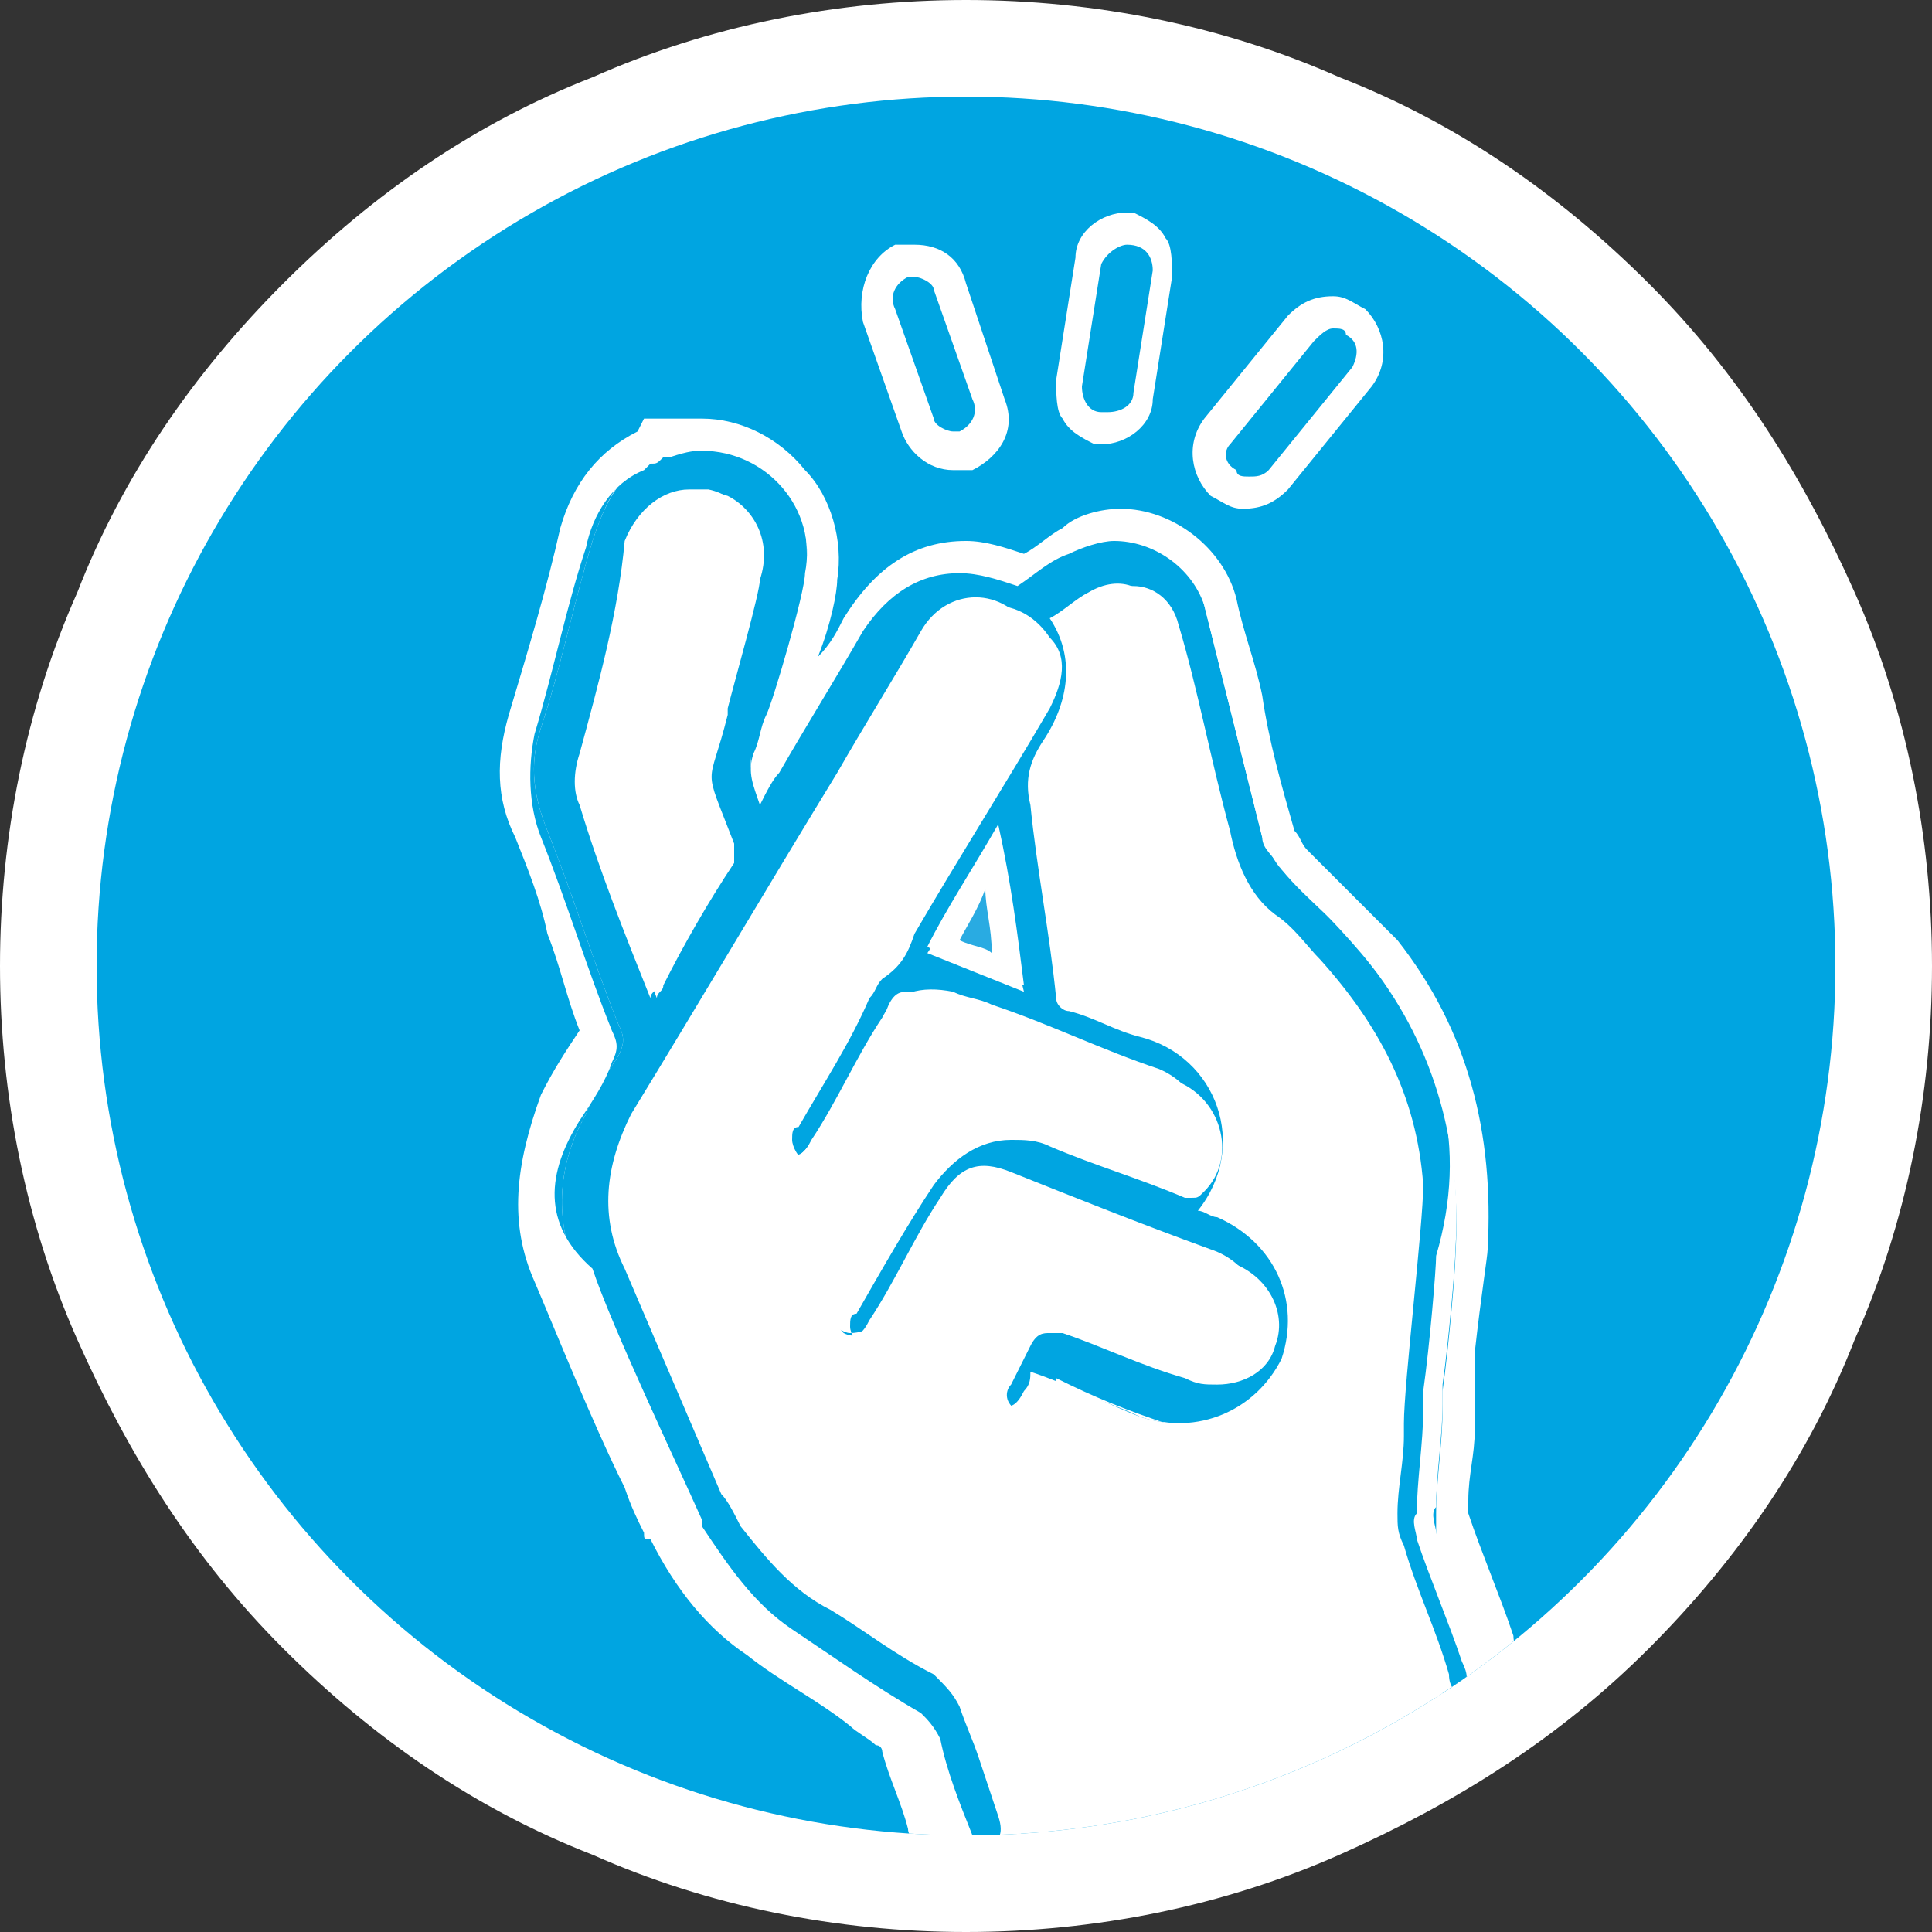
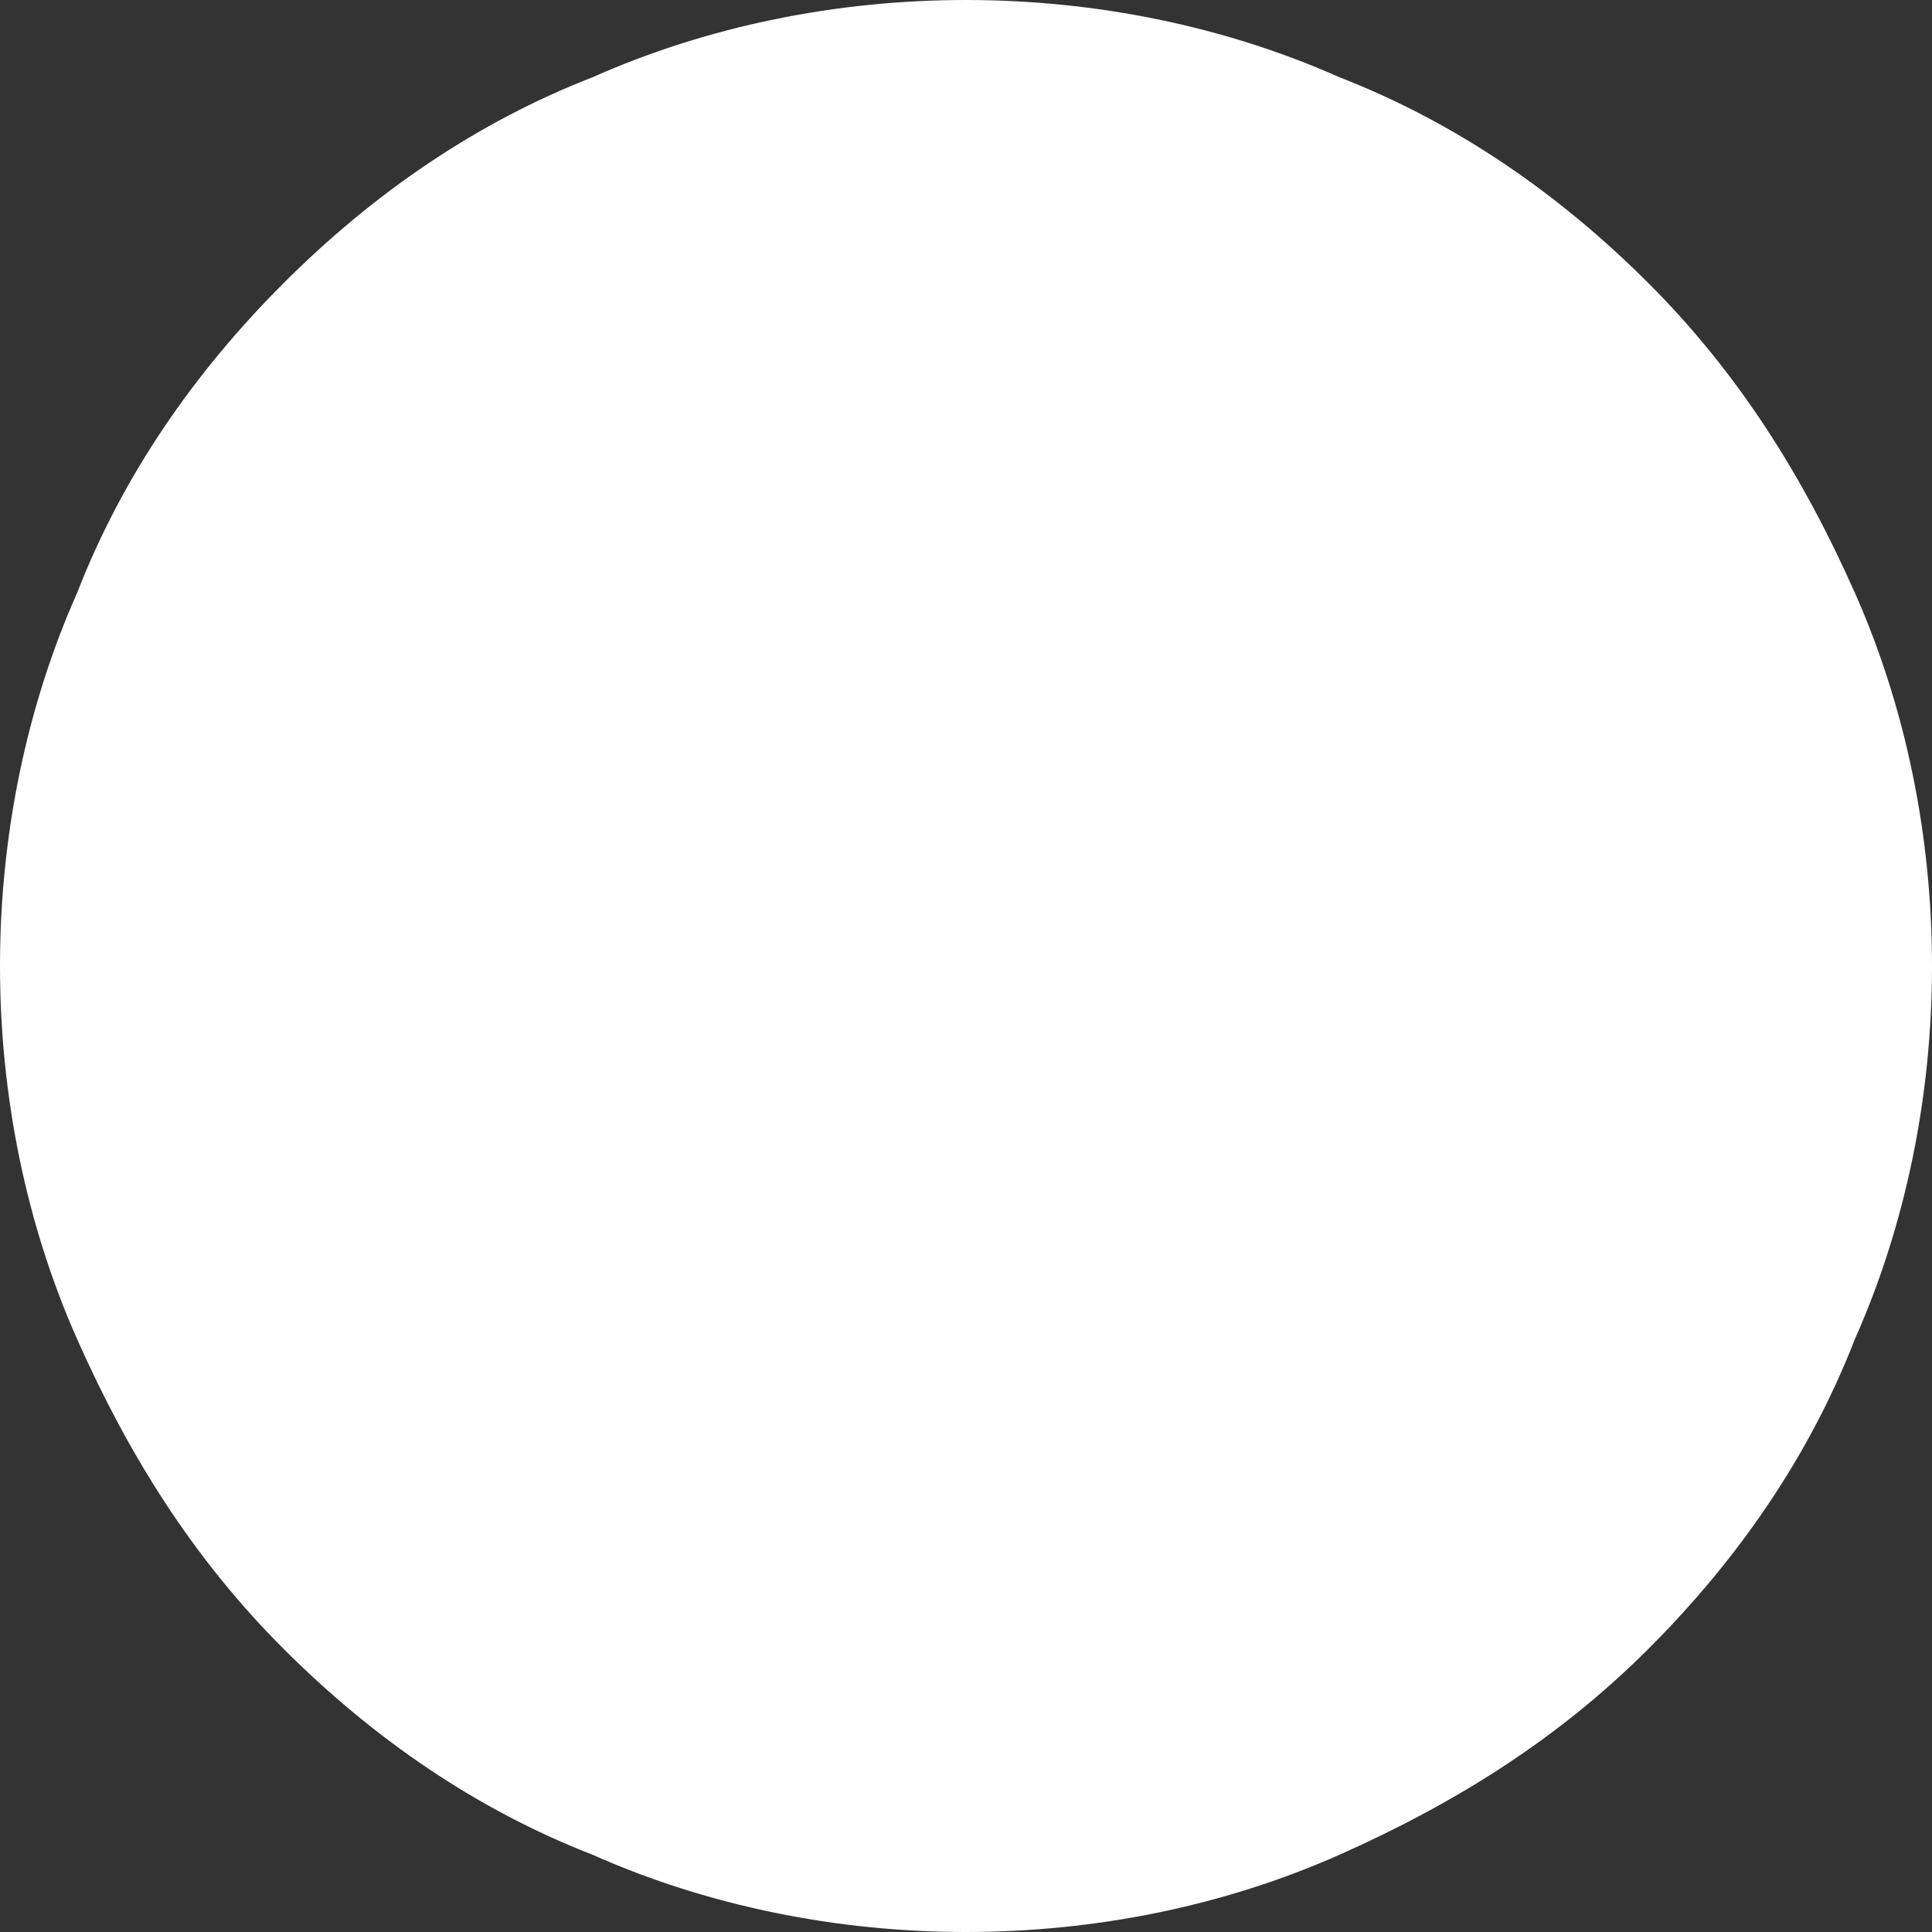
<svg xmlns="http://www.w3.org/2000/svg" xmlns:xlink="http://www.w3.org/1999/xlink" version="1.1" x="0px" y="0px" viewBox="0 0 30 30" style="enable-background:new 0 0 30 30;" xml:space="preserve">
  <rect x="0" y="0" width="30" height="30" fill="#333333" stroke="none" />
  <style type="text/css">
	.st0{fill:#00A5E1;}
	.st1{fill:#FFFFFF;}
	.st2{clip-path:url(#SVGID_00000176043075833071834380000014915399297373972398_);fill:#00A5E1;}
	.st3{clip-path:url(#SVGID_00000176043075833071834380000014915399297373972398_);}
	.st4{fill:#29ABE2;}
</style>
  <g id="Laag_1">
    <circle class="st0" cx="15" cy="15" r="13.5" />
    <path class="st1" d="M15,0c-2,0-4,0.4-5.8,1.2C7.4,1.9,5.8,3,4.4,4.4C3,5.8,1.9,7.4,1.2,9.2C0.4,11,0,13,0,15c0,2,0.4,4,1.2,5.8   c0.8,1.8,1.8,3.4,3.2,4.8c1.4,1.4,3,2.5,4.8,3.2C11,29.6,13,30,15,30c2,0,4-0.4,5.8-1.2c1.8-0.8,3.4-1.8,4.8-3.2   c1.4-1.4,2.5-3,3.2-4.8C29.6,19,30,17,30,15c0-2-0.4-4-1.2-5.8c-0.8-1.8-1.8-3.4-3.2-4.8c-1.4-1.4-3-2.5-4.8-3.2C19,0.4,17,0,15,0   L15,0z" />
    <g>
      <defs>
-         <circle id="SVGID_1_" cx="15" cy="15" r="13.5" />
-       </defs>
+         </defs>
      <clipPath id="SVGID_00000141426002315200726510000003468380993472096429_">
        <use xlink:href="#SVGID_1_" style="overflow:visible;" />
      </clipPath>
-       <circle style="clip-path:url(#SVGID_00000141426002315200726510000003468380993472096429_);fill:#00A5E1;" cx="15" cy="15" r="13.5" />
      <g style="clip-path:url(#SVGID_00000141426002315200726510000003468380993472096429_);">
        <path class="st1" d="M23.1,27.1c0.1-0.2,0-1.2-0.1-1.4c-0.2-0.6-0.5-1.3-0.7-1.9c0-0.1-0.1-0.3,0-0.4c0-0.5,0.1-1.1,0.1-1.6     c0-0.1,0-0.2,0-0.3c0.1-0.7,0.2-1.9,0.2-2.1c0.1-1.7-0.3-3.2-1.3-4.5c-0.4-0.5-0.9-1-1.4-1.5c-0.1-0.1-0.2-0.3-0.3-0.5     c-0.3-1.2-0.6-2.4-0.9-3.6c-0.2-0.9-1.3-1.3-2.1-0.9c-0.3,0.2-0.5,0.3-0.8,0.5c0,0,0,0,0,0c-1-0.5-1.8-0.2-2.4,0.7     c-0.4,0.7-0.9,1.5-1.3,2.2c-0.1,0.2-0.2,0.3-0.3,0.5c-0.1-0.3-0.2-0.5-0.1-0.8c0.1-0.2,0.1-0.4,0.2-0.6c0.1-0.3,0.5-2,0.6-2.2     c0.2-1.1-0.8-2.1-2-1.9c0,0-0.1,0-0.1,0c-0.1,0-0.1,0-0.2,0.1c0,0,0,0-0.1,0.1C9.6,7.4,9.4,7.8,9.2,8.4c-0.3,1-0.5,2-0.8,2.9     c-0.2,0.6-0.1,1.1,0.1,1.6c0.4,1,0.7,2,1.1,3c0.1,0.2,0.1,0.3,0,0.5c-0.2,0.3-0.4,0.6-0.5,0.9c-0.4,0.7-0.5,1.5-0.2,2.3     c0.3,0.9,1.3,3,1.7,3.9c0,0,0,0,0,0c0,0,0,0.1,0,0.1c0.3,0.6,0.8,1.2,1.4,1.6c0.7,0.5,1.4,0.9,2,1.3c0.1,0.1,0.2,0.2,0.3,0.4     c0.2,0.5,0.6,1.7,0.8,2.2L23.1,27.1z" />
      </g>
      <g style="clip-path:url(#SVGID_00000141426002315200726510000003468380993472096429_);">
        <path class="st0" d="M21.3,15c-0.4-0.5-0.9-1-1.4-1.5c-0.1-0.1-0.2-0.3-0.3-0.5c-0.3-1.2-0.6-2.4-0.9-3.6     c-0.2-0.9-1.3-1.3-2.1-0.9c-0.3,0.2-0.5,0.3-0.8,0.5c0,0,0,0,0,0c-1-0.5-1.8-0.2-2.4,0.7c-0.4,0.7-0.9,1.5-1.3,2.2     c-0.1,0.2-0.2,0.3-0.3,0.5c-0.1-0.3-0.2-0.5-0.1-0.8c0.1-0.2,0.1-0.4,0.2-0.6c0.1-0.3,0.5-2,0.6-2.2c0.2-1.1-0.8-2.1-2-1.9     c0,0-0.1,0-0.1,0c-0.1,0-0.1,0-0.2,0.1c0,0,0,0-0.1,0.1C9.6,7.4,9.4,7.8,9.2,8.4c-0.3,1-0.5,2-0.8,2.9c-0.2,0.6-0.1,1.1,0.1,1.6     c0.4,1,0.7,2,1.1,3c0.1,0.2,0.1,0.3,0,0.5c-0.2,0.3-0.4,0.6-0.5,0.9c-0.4,0.7-0.5,1.5-0.2,2.3c0.3,0.9,1.3,3,1.7,3.9c0,0,0,0,0,0     c0,0,0,0.1,0,0.1c0.3,0.6,0.8,1.2,1.4,1.6c0.7,0.5,1.4,0.9,2,1.3c0.1,0.1,0.2,0.2,0.3,0.4c0.2,0.5,0.4,1,0.5,1.5     c0.1,0.3,0.3,0.4,0.5,0.3c0.2-0.1,0.3-0.2,0.2-0.5c-0.1-0.3-0.2-0.6-0.3-0.9c-0.1-0.3-0.2-0.5-0.3-0.8c-0.1-0.2-0.2-0.3-0.4-0.5     c-0.6-0.3-1.1-0.7-1.6-1c-0.6-0.3-1-0.8-1.4-1.3c-0.1-0.2-0.2-0.4-0.3-0.5c-0.3-0.7-1.2-2.8-1.5-3.5c-0.4-0.8-0.3-1.6,0.1-2.4     c1.1-1.8,2.1-3.5,3.2-5.3c0.4-0.7,0.9-1.5,1.3-2.2c0.4-0.7,1.3-0.7,1.7,0c0.2,0.4,0.2,0.8,0,1.1c-0.7,1.2-1.4,2.3-2.1,3.5     c-0.1,0.2-0.3,0.5-0.5,0.7c-0.1,0.1-0.2,0.2-0.2,0.3c-0.4,0.7-0.8,1.3-1.1,2c0,0.1-0.1,0.2-0.1,0.2c0.1,0.1,0.1,0.2,0.2,0.3     c0.2,0.1,0.3,0,0.4-0.2c0.4-0.6,0.7-1.3,1.1-1.9c0.2-0.4,0.6-0.5,1.1-0.4c0.2,0.1,0.4,0.1,0.6,0.2c0.9,0.3,1.7,0.7,2.6,1     c0.7,0.3,0.9,1.1,0.4,1.7c-0.1,0.1-0.2,0.1-0.3,0.1c-0.7-0.3-1.4-0.5-2.1-0.8c-0.7-0.3-1.4,0-1.8,0.6c-0.4,0.7-0.8,1.4-1.2,2     c0,0.1-0.1,0.2-0.1,0.2c0.1,0.1,0.1,0.2,0.2,0.3c0.2,0.1,0.3,0,0.4-0.2c0.4-0.6,0.7-1.3,1.1-1.9c0.3-0.5,0.6-0.6,1.1-0.4     c1,0.4,2,0.8,3.1,1.2c0.6,0.2,0.9,0.8,0.7,1.3c-0.2,0.6-0.8,0.8-1.4,0.6c-0.6-0.2-1.2-0.5-1.9-0.7c-0.2-0.1-0.4,0-0.5,0.2     c-0.1,0.2-0.2,0.4-0.3,0.6c-0.1,0.2,0,0.4,0.1,0.4c0.2,0.1,0.3,0,0.4-0.2c0.1-0.1,0.1-0.2,0.1-0.3c0.6,0.2,1.2,0.5,1.7,0.7     c0.9,0.3,1.8-0.1,2.2-0.9c0.3-0.9-0.1-1.8-1-2.2c-0.1,0-0.2-0.1-0.3-0.1c0.8-1,0.3-2.4-0.9-2.7c-0.4-0.1-0.7-0.3-1.1-0.4     c-0.1,0-0.2-0.1-0.2-0.2c-0.1-1-0.3-2-0.4-3c-0.1-0.4,0-0.7,0.2-1c0.4-0.6,0.5-1.3,0.1-1.9c0.2-0.1,0.4-0.3,0.6-0.4     c0.5-0.3,1-0.1,1.1,0.5c0.3,1.1,0.6,2.1,0.8,3.2c0.1,0.5,0.3,1,0.7,1.3c0.2,0.2,0.4,0.4,0.7,0.7c1,1,1.5,2.1,1.6,3.5     c0,0.6-0.2,3.1-0.3,3.7c0,0.1,0,0.2,0,0.2c0,0.4-0.1,0.8-0.1,1.2c0,0.2,0,0.3,0.1,0.5c0.2,0.7,0.5,1.3,0.7,2     c0.1,0.2,0.2,0.3,0.3,0.4c0.1,0,0.2-0.1,0.2-0.1c0.1-0.2,0.1-0.3,0-0.5c-0.2-0.6-0.5-1.3-0.7-1.9c0-0.1-0.1-0.3,0-0.4     c0-0.5,0.1-1.1,0.1-1.6c0-0.1,0-0.2,0-0.3c0.1-0.7,0.2-1.9,0.2-2.1C22.8,17.8,22.4,16.3,21.3,15z M11.4,13.1c0,0.1,0,0.2,0,0.3     c-0.4,0.6-0.8,1.3-1.1,1.9c0,0.1-0.1,0.1-0.1,0.2c-0.4-1-0.7-2-1.1-3.1c-0.1-0.2-0.1-0.6,0-0.8c0.3-1.1,0.6-2.1,0.9-3.2     c0.2-0.6,0.7-0.9,1.3-0.7C11.7,7.9,12,8.4,11.8,9c0,0.2-0.4,1.6-0.5,2c0,0,0,0,0,0.1C11,12.3,10.9,11.8,11.4,13.1     C11.4,13.1,11.4,13.1,11.4,13.1z M14.4,14.8c0.4-0.6,0.7-1.2,1.1-1.9c0.1,0.9,0.2,1.7,0.4,2.5C15.4,15.2,14.9,15,14.4,14.8z" />
        <path class="st1" d="M10.9,7c1,0,1.8,0.9,1.6,1.9c0,0.3-0.5,2-0.6,2.2c-0.1,0.2-0.1,0.4-0.2,0.6c-0.1,0.3,0,0.5,0.1,0.8     c0.1-0.2,0.2-0.4,0.3-0.5c0.4-0.7,0.9-1.5,1.3-2.2c0.4-0.6,0.9-0.9,1.5-0.9c0.3,0,0.6,0.1,0.9,0.2c0,0,0,0,0,0c0,0,0,0,0,0     c0.3-0.2,0.5-0.4,0.8-0.5c0.2-0.1,0.5-0.2,0.7-0.2c0.6,0,1.2,0.4,1.4,1c0.3,1.2,0.6,2.4,0.9,3.6c0,0.2,0.2,0.3,0.3,0.5     c0.4,0.5,1,0.9,1.4,1.5c1,1.3,1.4,2.8,1.3,4.5c0,0.2-0.1,1.4-0.2,2.1c0,0.1,0,0.2,0,0.3c0,0.5-0.1,1.1-0.1,1.6c0,0.1,0,0.3,0,0.4     c0.2,0.6,0.4,1.3,0.7,1.9c0.1,0.2,0.1,0.4,0,0.5c-0.1,0-0.2,0.1-0.2,0.1c-0.2-0.1-0.3-0.2-0.3-0.4c-0.2-0.7-0.5-1.3-0.7-2     c-0.1-0.2-0.1-0.3-0.1-0.5c0-0.4,0.1-0.8,0.1-1.2c0-0.1,0-0.1,0-0.2c0-0.6,0.3-3.1,0.3-3.7c-0.1-1.4-0.7-2.5-1.6-3.5     c-0.2-0.2-0.4-0.5-0.7-0.7c-0.4-0.3-0.6-0.8-0.7-1.3c-0.3-1.1-0.5-2.2-0.8-3.2c-0.1-0.4-0.4-0.6-0.7-0.6c-0.1,0-0.3,0-0.4,0.1     c-0.2,0.1-0.4,0.3-0.6,0.4c0.4,0.7,0.4,1.3-0.1,1.9c-0.2,0.3-0.2,0.6-0.2,1c0.2,1,0.3,2,0.4,3c0,0.1,0.1,0.2,0.2,0.2     c0.4,0.1,0.7,0.3,1.1,0.4c1.2,0.4,1.6,1.7,0.9,2.7c0.1,0,0.2,0.1,0.3,0.1c0.9,0.4,1.3,1.3,1,2.2c-0.3,0.7-0.9,1.1-1.5,1.1     c-0.2,0-0.4,0-0.6-0.1c-0.6-0.2-1.1-0.4-1.7-0.7c0,0.1-0.1,0.2-0.1,0.3c-0.1,0.1-0.2,0.2-0.3,0.2c0,0-0.1,0-0.2,0     c-0.2-0.1-0.2-0.3-0.1-0.4c0.1-0.2,0.2-0.4,0.3-0.6c0.1-0.2,0.2-0.2,0.3-0.2c0.1,0,0.1,0,0.2,0c0.6,0.2,1.2,0.5,1.9,0.7     c0.2,0.1,0.3,0.1,0.5,0.1c0.4,0,0.8-0.2,0.9-0.6c0.2-0.5-0.1-1.1-0.7-1.3c-1-0.4-2-0.8-3.1-1.2c-0.1-0.1-0.3-0.1-0.4-0.1     c-0.3,0-0.5,0.2-0.7,0.5c-0.4,0.6-0.7,1.3-1.1,1.9c-0.1,0.1-0.2,0.2-0.3,0.2c0,0-0.1,0-0.1,0c-0.1,0-0.2-0.2-0.2-0.3     c0-0.1,0-0.2,0.1-0.2c0.4-0.7,0.8-1.4,1.2-2c0.3-0.4,0.7-0.7,1.2-0.7c0.2,0,0.4,0,0.6,0.1c0.7,0.3,1.4,0.5,2.1,0.8     c0,0,0.1,0,0.1,0c0.1,0,0.1,0,0.2-0.1c0.5-0.5,0.3-1.4-0.4-1.7c-0.9-0.3-1.7-0.7-2.6-1c-0.2-0.1-0.4-0.1-0.6-0.2     c-0.1,0-0.2-0.1-0.4-0.1c-0.3,0-0.5,0.2-0.7,0.4c-0.4,0.6-0.7,1.3-1.1,1.9c-0.1,0.1-0.2,0.2-0.3,0.2c0,0-0.1,0-0.1,0     c-0.1,0-0.2-0.2-0.2-0.3c0-0.1,0-0.2,0.1-0.2c0.4-0.7,0.8-1.3,1.1-2c0.1-0.1,0.1-0.2,0.2-0.3c0.3-0.2,0.4-0.4,0.5-0.7     c0.7-1.2,1.4-2.3,2.1-3.5c0.2-0.4,0.3-0.8,0-1.1c-0.2-0.3-0.5-0.5-0.9-0.5c-0.3,0-0.7,0.2-0.9,0.5c-0.4,0.7-0.9,1.4-1.3,2.2     c-1.1,1.8-2.1,3.6-3.2,5.3c-0.5,0.8-0.6,1.6-0.1,2.4c0.3,0.7,1.2,2.8,1.5,3.5c0.1,0.2,0.2,0.4,0.3,0.5c0.4,0.5,0.9,1,1.4,1.3     c0.5,0.3,1.1,0.7,1.6,1c0.2,0.1,0.3,0.3,0.4,0.5c0.1,0.3,0.2,0.5,0.3,0.8c0.1,0.3,0.2,0.6,0.3,0.9c0.1,0.3,0,0.4-0.2,0.5     c0,0-0.1,0-0.1,0c-0.1,0-0.3-0.1-0.3-0.3c-0.2-0.5-0.4-1-0.5-1.5c-0.1-0.2-0.2-0.3-0.3-0.4c-0.7-0.4-1.4-0.9-2-1.3     c-0.6-0.4-1-1-1.4-1.6c0,0,0-0.1,0-0.1c0,0,0,0,0,0c-0.4-0.9-1.4-3-1.7-3.9C8.4,19,8.5,18.2,9,17.4c0.2-0.3,0.4-0.6,0.5-0.9     c0.1-0.2,0.1-0.3,0-0.5c-0.4-1-0.7-2-1.1-3c-0.2-0.5-0.2-1.1-0.1-1.6c0.3-1,0.5-2,0.8-2.9c0.1-0.5,0.4-1,0.9-1.2c0,0,0,0,0.1-0.1     c0.1,0,0.1,0,0.2-0.1c0,0,0.1,0,0.1,0C10.7,7,10.8,7,10.9,7 M10.1,15.5c0-0.1,0.1-0.1,0.1-0.2c0.4-0.6,0.8-1.3,1.1-1.9     c0-0.1,0-0.2,0-0.3c0,0,0,0,0-0.1c-0.4-1.2-0.4-0.8-0.1-2.1c0,0,0,0,0-0.1c0.1-0.3,0.5-1.8,0.5-2c0.1-0.6-0.2-1.1-0.7-1.2     c-0.1,0-0.2,0-0.3,0c-0.4,0-0.8,0.3-1,0.8C9.6,9.5,9.3,10.6,9,11.7c-0.1,0.3-0.1,0.6,0,0.8C9.3,13.5,9.7,14.5,10.1,15.5      M15.9,15.3c-0.1-0.8-0.2-1.6-0.4-2.5c-0.4,0.7-0.8,1.3-1.1,1.9C14.9,15,15.4,15.2,15.9,15.3 M10.9,6.5L10.9,6.5     c-0.1,0-0.3,0-0.4,0c0,0,0,0,0,0c0,0,0,0-0.1,0l-0.1,0l-0.1,0l0,0l-0.1,0l-0.1,0L9.9,6.7c0,0,0,0,0,0c-0.6,0.3-1,0.8-1.2,1.5     c-0.2,0.9-0.5,1.9-0.8,2.9c-0.2,0.7-0.2,1.3,0.1,1.9c0.2,0.5,0.4,1,0.5,1.5c0.2,0.5,0.3,1,0.5,1.5c0,0,0,0,0,0c0,0,0,0,0,0     c-0.2,0.3-0.4,0.6-0.6,1C8,18.1,7.9,19,8.3,19.9c0.3,0.7,0.9,2.2,1.4,3.2c0.1,0.3,0.2,0.5,0.3,0.7c0,0,0,0,0,0     c0,0.1,0,0.1,0.1,0.1c0.4,0.8,0.9,1.4,1.5,1.8c0.5,0.4,1.1,0.7,1.6,1.1c0.1,0.1,0.3,0.2,0.4,0.3c0.1,0,0.1,0.1,0.1,0.1     c0.1,0.4,0.3,0.8,0.4,1.2c0,0.1,0.1,0.2,0.1,0.3c0.2,0.6,0.6,0.7,0.8,0.7c0.1,0,0.2,0,0.3-0.1c0.3-0.1,0.7-0.5,0.5-1.1     c-0.1-0.2-0.1-0.4-0.2-0.6c0-0.1-0.1-0.2-0.1-0.3c0-0.1-0.1-0.2-0.1-0.3c-0.1-0.2-0.1-0.4-0.2-0.6c-0.1-0.3-0.3-0.6-0.6-0.7     c-0.3-0.2-0.7-0.4-1-0.6c-0.2-0.1-0.4-0.3-0.7-0.4c-0.5-0.3-1-0.7-1.3-1.2c-0.1-0.1-0.1-0.2-0.2-0.3c0-0.1-0.1-0.1-0.1-0.2     c-0.3-0.8-1.2-2.8-1.5-3.5c-0.3-0.7-0.3-1.3,0.1-2c0.8-1.2,1.5-2.5,2.3-3.8c0.3-0.5,0.6-1,0.9-1.6c0.1-0.2,0.3-0.4,0.4-0.6     c0.3-0.5,0.6-1,0.9-1.5c0.1-0.2,0.3-0.3,0.5-0.3c0.2,0,0.3,0.1,0.4,0.2c0.1,0.1,0.1,0.3,0,0.6c-0.4,0.7-0.8,1.4-1.2,2     c-0.3,0.5-0.6,1-0.9,1.4c0,0,0,0.1-0.1,0.1c-0.1,0.2-0.2,0.3-0.3,0.4c-0.2,0.1-0.3,0.3-0.4,0.4c-0.4,0.7-0.8,1.4-1.1,2     c-0.1,0.1-0.2,0.4-0.1,0.7c0.1,0.1,0.2,0.4,0.5,0.5c0.1,0,0.2,0.1,0.3,0.1c0.3,0,0.5-0.2,0.7-0.5l0.3-0.5c0.3-0.5,0.6-1,0.8-1.5     c0.1-0.2,0.2-0.2,0.3-0.2c0.1,0,0.1,0,0.2,0c0.1,0,0.3,0.1,0.4,0.1c0.1,0,0.1,0,0.2,0.1c0.3,0.1,0.5,0.2,0.8,0.3     c0.6,0.2,1.2,0.5,1.8,0.7c0.2,0.1,0.3,0.2,0.4,0.4c0,0.1,0,0.2,0,0.3c-0.6-0.2-1.2-0.5-1.9-0.7c-0.3-0.1-0.5-0.1-0.8-0.1     c-0.7,0-1.3,0.3-1.6,0.9c-0.3,0.5-0.6,1.1-0.9,1.6c-0.1,0.1-0.2,0.3-0.2,0.4c-0.1,0.1-0.2,0.4-0.1,0.7c0.1,0.2,0.3,0.4,0.5,0.5     c0.1,0,0.2,0.1,0.3,0.1c0.3,0,0.5-0.2,0.7-0.4c0.4-0.6,0.7-1.3,1.1-1.9c0.1-0.2,0.2-0.2,0.3-0.2c0.1,0,0.1,0,0.2,0.1     c0.6,0.2,1.2,0.5,1.9,0.7l1.2,0.5c0.3,0.1,0.5,0.4,0.4,0.7c-0.1,0.2-0.2,0.3-0.5,0.3c-0.1,0-0.2,0-0.3-0.1     c-0.3-0.1-0.5-0.2-0.8-0.3c-0.3-0.1-0.7-0.3-1.1-0.4c-0.1-0.1-0.3-0.1-0.4-0.1c-0.2,0-0.5,0.1-0.7,0.5c-0.1,0.2-0.2,0.4-0.3,0.6     c-0.2,0.4,0,0.9,0.4,1.1c0.1,0.1,0.2,0.1,0.4,0.1c0.3,0,0.5-0.1,0.7-0.4c0,0,0.1,0,0.1,0c0.4,0.2,0.8,0.3,1.2,0.5     c0.3,0.1,0.5,0.1,0.8,0.1c0.9,0,1.7-0.5,2-1.4c0.4-1,0-2.2-1-2.7c0.2-0.5,0.2-1,0.1-1.5c-0.2-0.7-0.8-1.2-1.5-1.4     c-0.2-0.1-0.4-0.2-0.7-0.2c-0.1,0-0.2-0.1-0.3-0.1l0-0.1c-0.1-0.9-0.2-1.8-0.4-2.7c0-0.3,0-0.4,0.1-0.6c0.5-0.7,0.5-1.4,0.3-2.1     c0.1-0.1,0.1-0.1,0.2-0.1c0.1,0,0.1,0,0.2,0c0.1,0,0.2,0.1,0.2,0.2l0.1,0.4c0.2,0.9,0.5,1.9,0.7,2.9c0.1,0.5,0.3,1.1,0.9,1.6     c0.2,0.1,0.3,0.3,0.5,0.4c0.1,0.1,0.1,0.1,0.2,0.2c0.9,0.9,1.4,2,1.5,3.2c0,0.4-0.1,1.6-0.2,2.4c0,0.5-0.1,1-0.1,1.2     c0,0.1,0,0.2,0,0.3c0,0.4-0.1,0.8-0.1,1.1c0,0.2,0,0.5,0.1,0.7c0.1,0.4,0.2,0.7,0.4,1.1c0.1,0.3,0.2,0.6,0.3,1     c0,0.1,0.2,0.5,0.6,0.7l0.2,0.1l0.2-0.1l0.1,0l0.1,0l0.1-0.1l0.1-0.1c0.3-0.4,0.1-0.8,0.1-1c-0.2-0.6-0.5-1.3-0.7-1.9     c0-0.1,0-0.1,0-0.2c0-0.4,0.1-0.7,0.1-1.1c0-0.2,0-0.4,0-0.5c0-0.1,0-0.2,0-0.3c0-0.1,0-0.3,0-0.4c0.1-0.9,0.2-1.5,0.2-1.6     c0.1-1.8-0.3-3.4-1.4-4.8c-0.3-0.3-0.6-0.6-0.9-0.9c-0.2-0.2-0.4-0.4-0.5-0.5c-0.1-0.1-0.1-0.2-0.2-0.3c-0.2-0.7-0.4-1.4-0.5-2.1     c-0.1-0.5-0.3-1-0.4-1.5c-0.2-0.8-1-1.4-1.8-1.4c-0.3,0-0.7,0.1-0.9,0.3c-0.2,0.1-0.4,0.3-0.6,0.4c0,0,0,0,0,0     c-0.3-0.1-0.6-0.2-0.9-0.2c-0.8,0-1.4,0.4-1.9,1.2c-0.1,0.2-0.2,0.4-0.4,0.6C12.9,9.7,13,9.2,13,9c0.1-0.6-0.1-1.3-0.5-1.7     C12.1,6.8,11.5,6.5,10.9,6.5L10.9,6.5z M10.2,14.4C10,13.7,9.7,13,9.5,12.3c0-0.1,0-0.3,0-0.5c0.3-1.1,0.6-2.1,0.8-3.2l0-0.1     c0.1-0.2,0.3-0.4,0.5-0.4c0,0,0.1,0,0.1,0c0.3,0.1,0.4,0.4,0.4,0.7c0,0.1-0.1,0.5-0.2,0.9c-0.1,0.4-0.2,0.8-0.3,1     c0,0,0,0.1,0,0.1c-0.1,0.2-0.1,0.4-0.1,0.5c-0.2,0.7-0.2,0.8,0.1,1.4c0,0.1,0.1,0.2,0.1,0.4c0,0,0,0,0,0c0,0,0,0,0,0     C10.7,13.6,10.4,14,10.2,14.4L10.2,14.4z M15.2,14.5l0.1-0.2l0,0.3L15.2,14.5L15.2,14.5z" />
      </g>
      <g style="clip-path:url(#SVGID_00000141426002315200726510000003468380993472096429_);">
        <path class="st4" d="M14.9,14.6c0.1-0.2,0.3-0.5,0.4-0.8c0,0.3,0.1,0.6,0.1,1C15.3,14.7,15.1,14.7,14.9,14.6z" />
      </g>
      <g style="clip-path:url(#SVGID_00000141426002315200726510000003468380993472096429_);">
        <path class="st0" d="M14.8,7c-0.3,0-0.5-0.2-0.6-0.4l-0.6-1.7c-0.1-0.3,0.1-0.7,0.4-0.8c0.1,0,0.1,0,0.2,0c0.3,0,0.5,0.2,0.6,0.4     l0.6,1.7c0.1,0.3-0.1,0.7-0.4,0.8C15,7,14.9,7,14.8,7z" />
        <path class="st1" d="M14.2,4.3c0.1,0,0.3,0.1,0.3,0.2l0.6,1.7c0.1,0.2,0,0.4-0.2,0.5c0,0-0.1,0-0.1,0c-0.1,0-0.3-0.1-0.3-0.2     l-0.6-1.7c-0.1-0.2,0-0.4,0.2-0.5C14.2,4.3,14.2,4.3,14.2,4.3 M14.2,3.8c-0.1,0-0.2,0-0.3,0C13.5,4,13.3,4.5,13.4,5L14,6.7     c0.1,0.3,0.4,0.6,0.8,0.6c0.1,0,0.2,0,0.3,0c0.4-0.2,0.7-0.6,0.5-1.1L15,4.4C14.9,4,14.6,3.8,14.2,3.8L14.2,3.8z" />
      </g>
      <g style="clip-path:url(#SVGID_00000141426002315200726510000003468380993472096429_);">
        <path class="st0" d="M17.1,6.6c-0.3-0.1-0.6-0.4-0.5-0.7L16.9,4c0.1-0.3,0.3-0.5,0.6-0.5l0.1,0c0.3,0.1,0.5,0.4,0.5,0.7l-0.3,1.9     c-0.1,0.3-0.3,0.5-0.6,0.5L17.1,6.6z" />
-         <path class="st1" d="M17.5,3.8C17.5,3.8,17.6,3.8,17.5,3.8c0.3,0,0.4,0.2,0.4,0.4l-0.3,1.9c0,0.2-0.2,0.3-0.4,0.3c0,0,0,0-0.1,0     c-0.2,0-0.3-0.2-0.3-0.4l0.3-1.9C17.2,3.9,17.4,3.8,17.5,3.8 M17.5,3.3L17.5,3.3c-0.4,0-0.8,0.3-0.8,0.7l-0.3,1.9     c0,0.2,0,0.5,0.1,0.6c0.1,0.2,0.3,0.3,0.5,0.4c0,0,0.1,0,0.1,0c0.4,0,0.8-0.3,0.8-0.7l0.3-1.9c0-0.2,0-0.5-0.1-0.6     c-0.1-0.2-0.3-0.3-0.5-0.4C17.6,3.3,17.6,3.3,17.5,3.3L17.5,3.3z" />
      </g>
      <g style="clip-path:url(#SVGID_00000141426002315200726510000003468380993472096429_);">
-         <path class="st0" d="M19.4,7.7c-0.1,0-0.3,0-0.4-0.1c-0.1-0.1-0.2-0.2-0.2-0.4c0-0.2,0-0.3,0.1-0.4l1.3-1.6     c0.1-0.1,0.3-0.2,0.5-0.2c0.1,0,0.3,0,0.4,0.1c0.1,0.1,0.2,0.2,0.2,0.4c0,0.2,0,0.3-0.1,0.4l-1.3,1.6C19.8,7.6,19.6,7.7,19.4,7.7     z" />
-         <path class="st1" d="M20.7,5.1c0.1,0,0.2,0,0.2,0.1c0.2,0.1,0.2,0.3,0.1,0.5l-1.3,1.6c-0.1,0.1-0.2,0.1-0.3,0.1     c-0.1,0-0.2,0-0.2-0.1C19,7.2,19,7,19.1,6.9l1.3-1.6C20.5,5.2,20.6,5.1,20.7,5.1 M20.7,4.6c-0.3,0-0.5,0.1-0.7,0.3l-1.3,1.6     c-0.3,0.4-0.2,0.9,0.1,1.2c0.2,0.1,0.3,0.2,0.5,0.2c0.3,0,0.5-0.1,0.7-0.3L21.3,6c0.3-0.4,0.2-0.9-0.1-1.2     C21,4.7,20.9,4.6,20.7,4.6L20.7,4.6z" />
-       </g>
+         </g>
    </g>
  </g>
  <g id="Laag_2">
</g>
</svg>